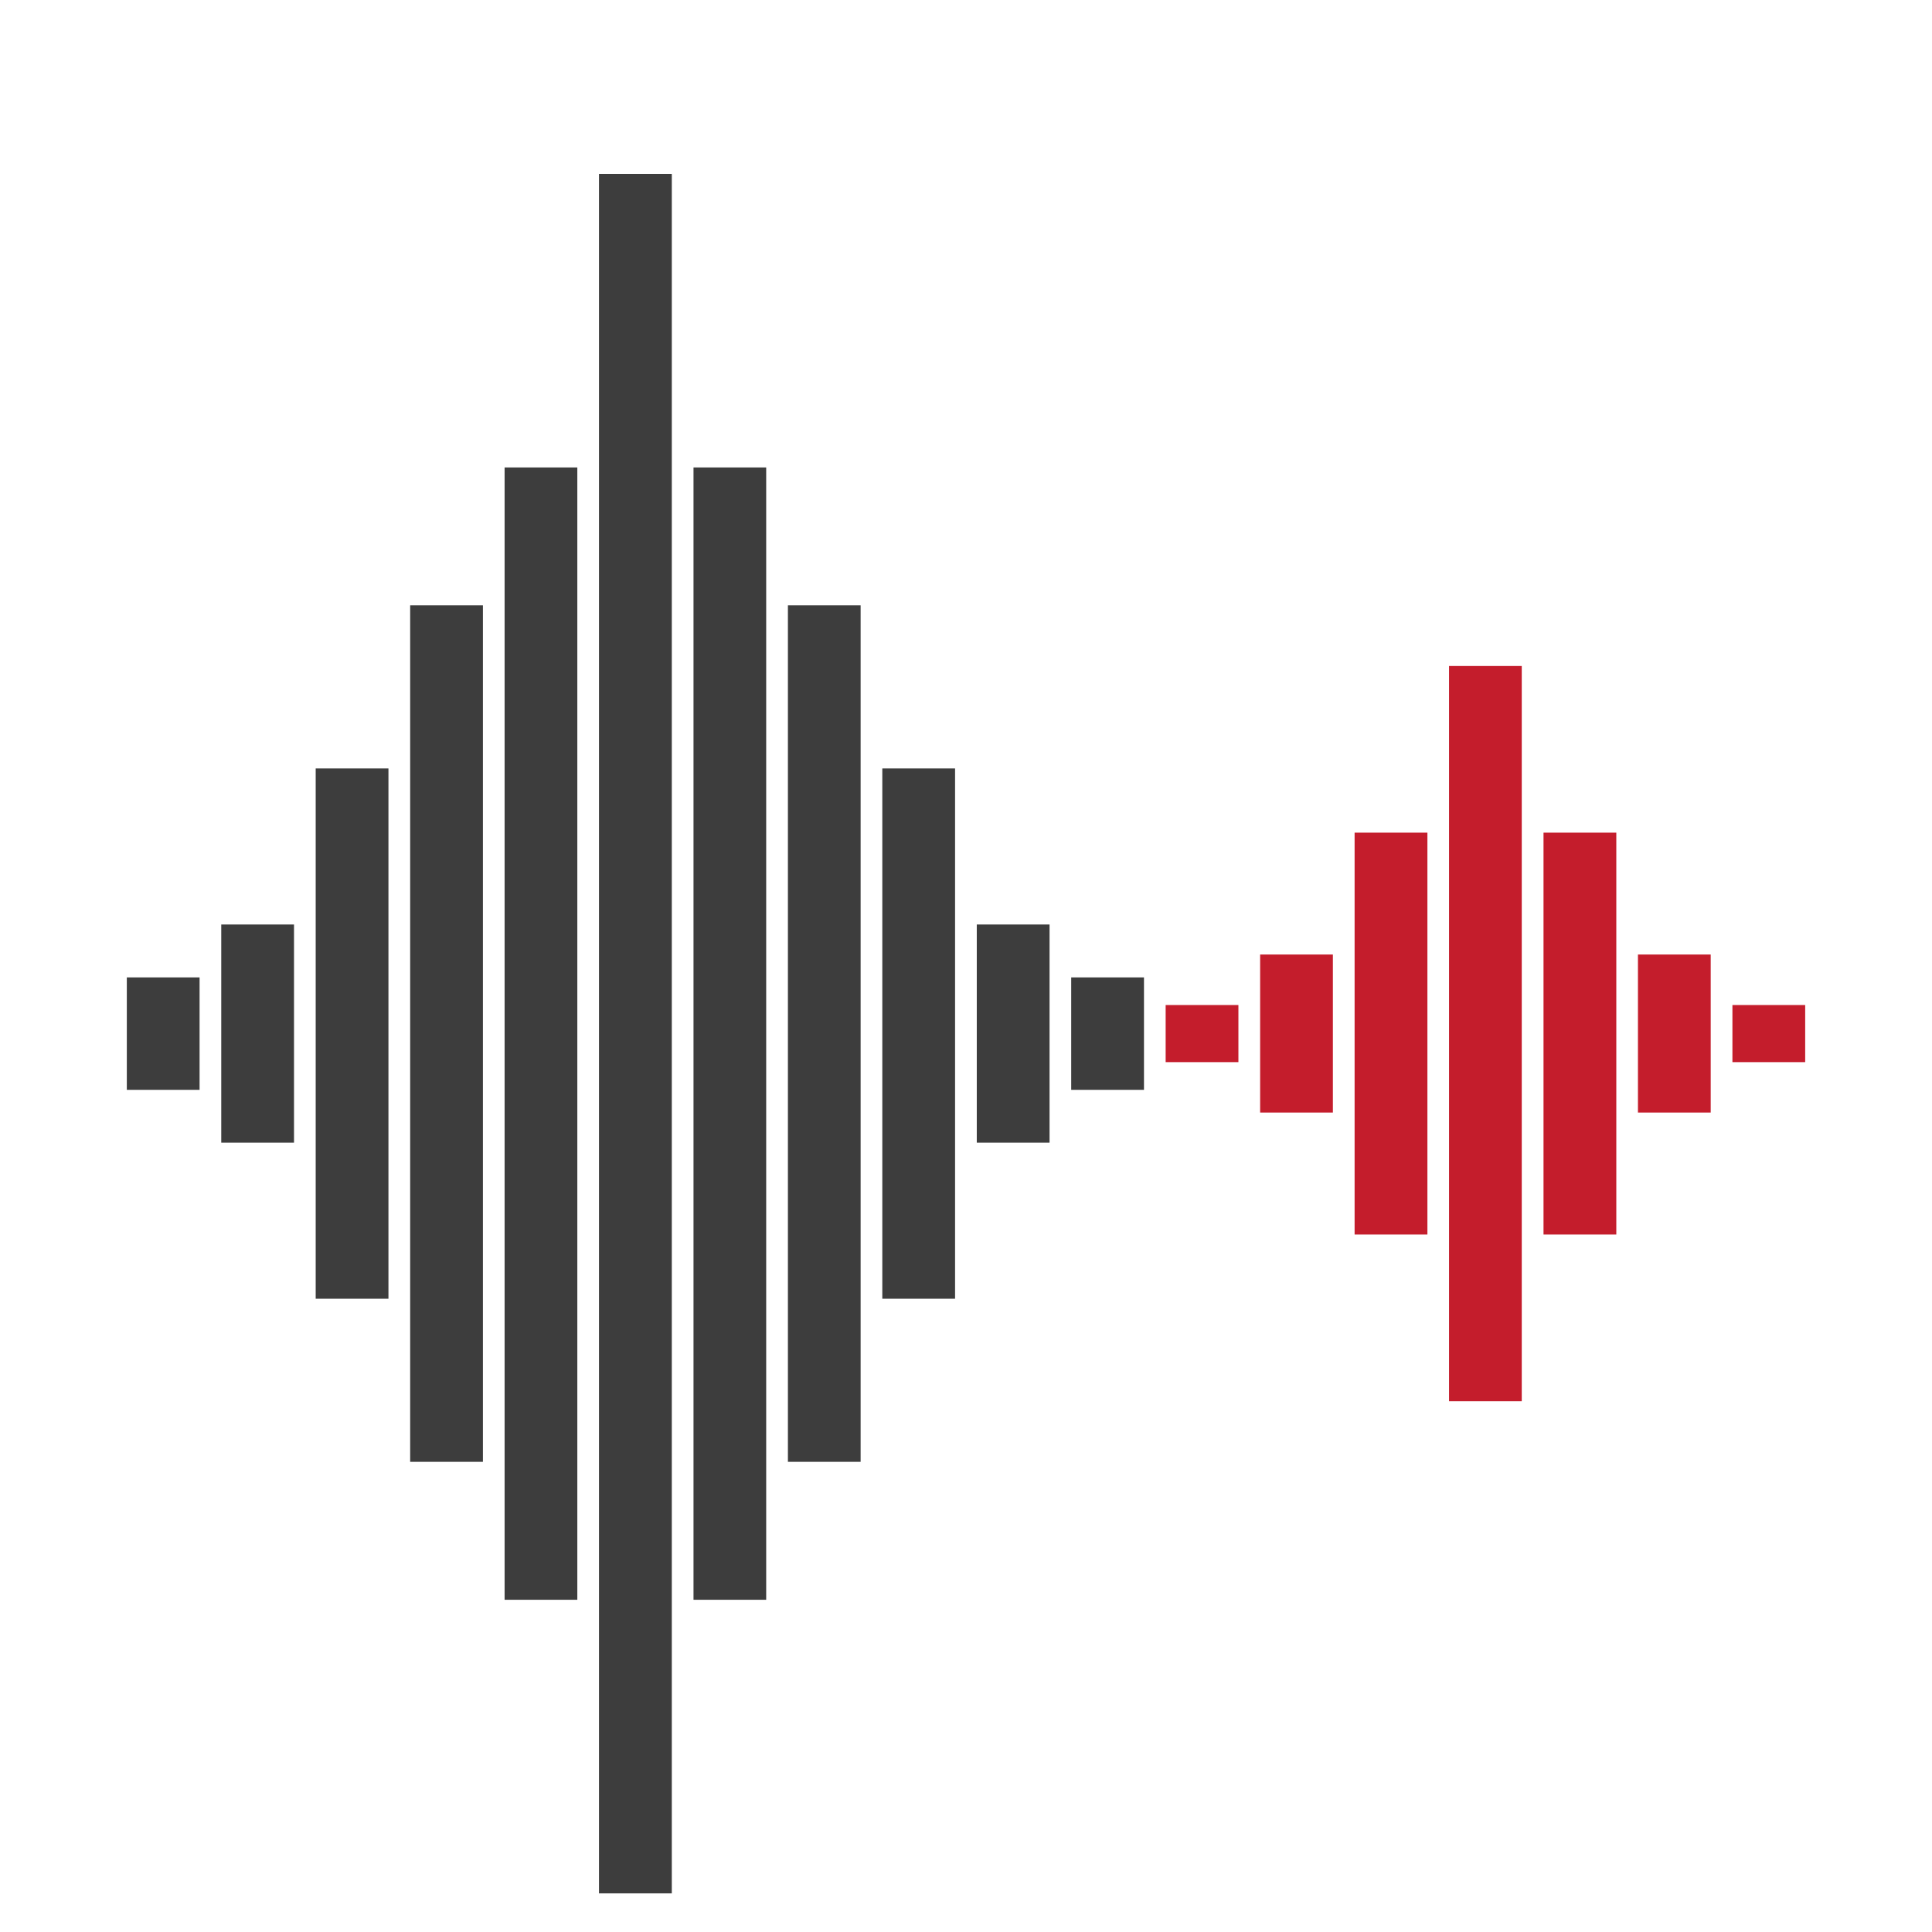
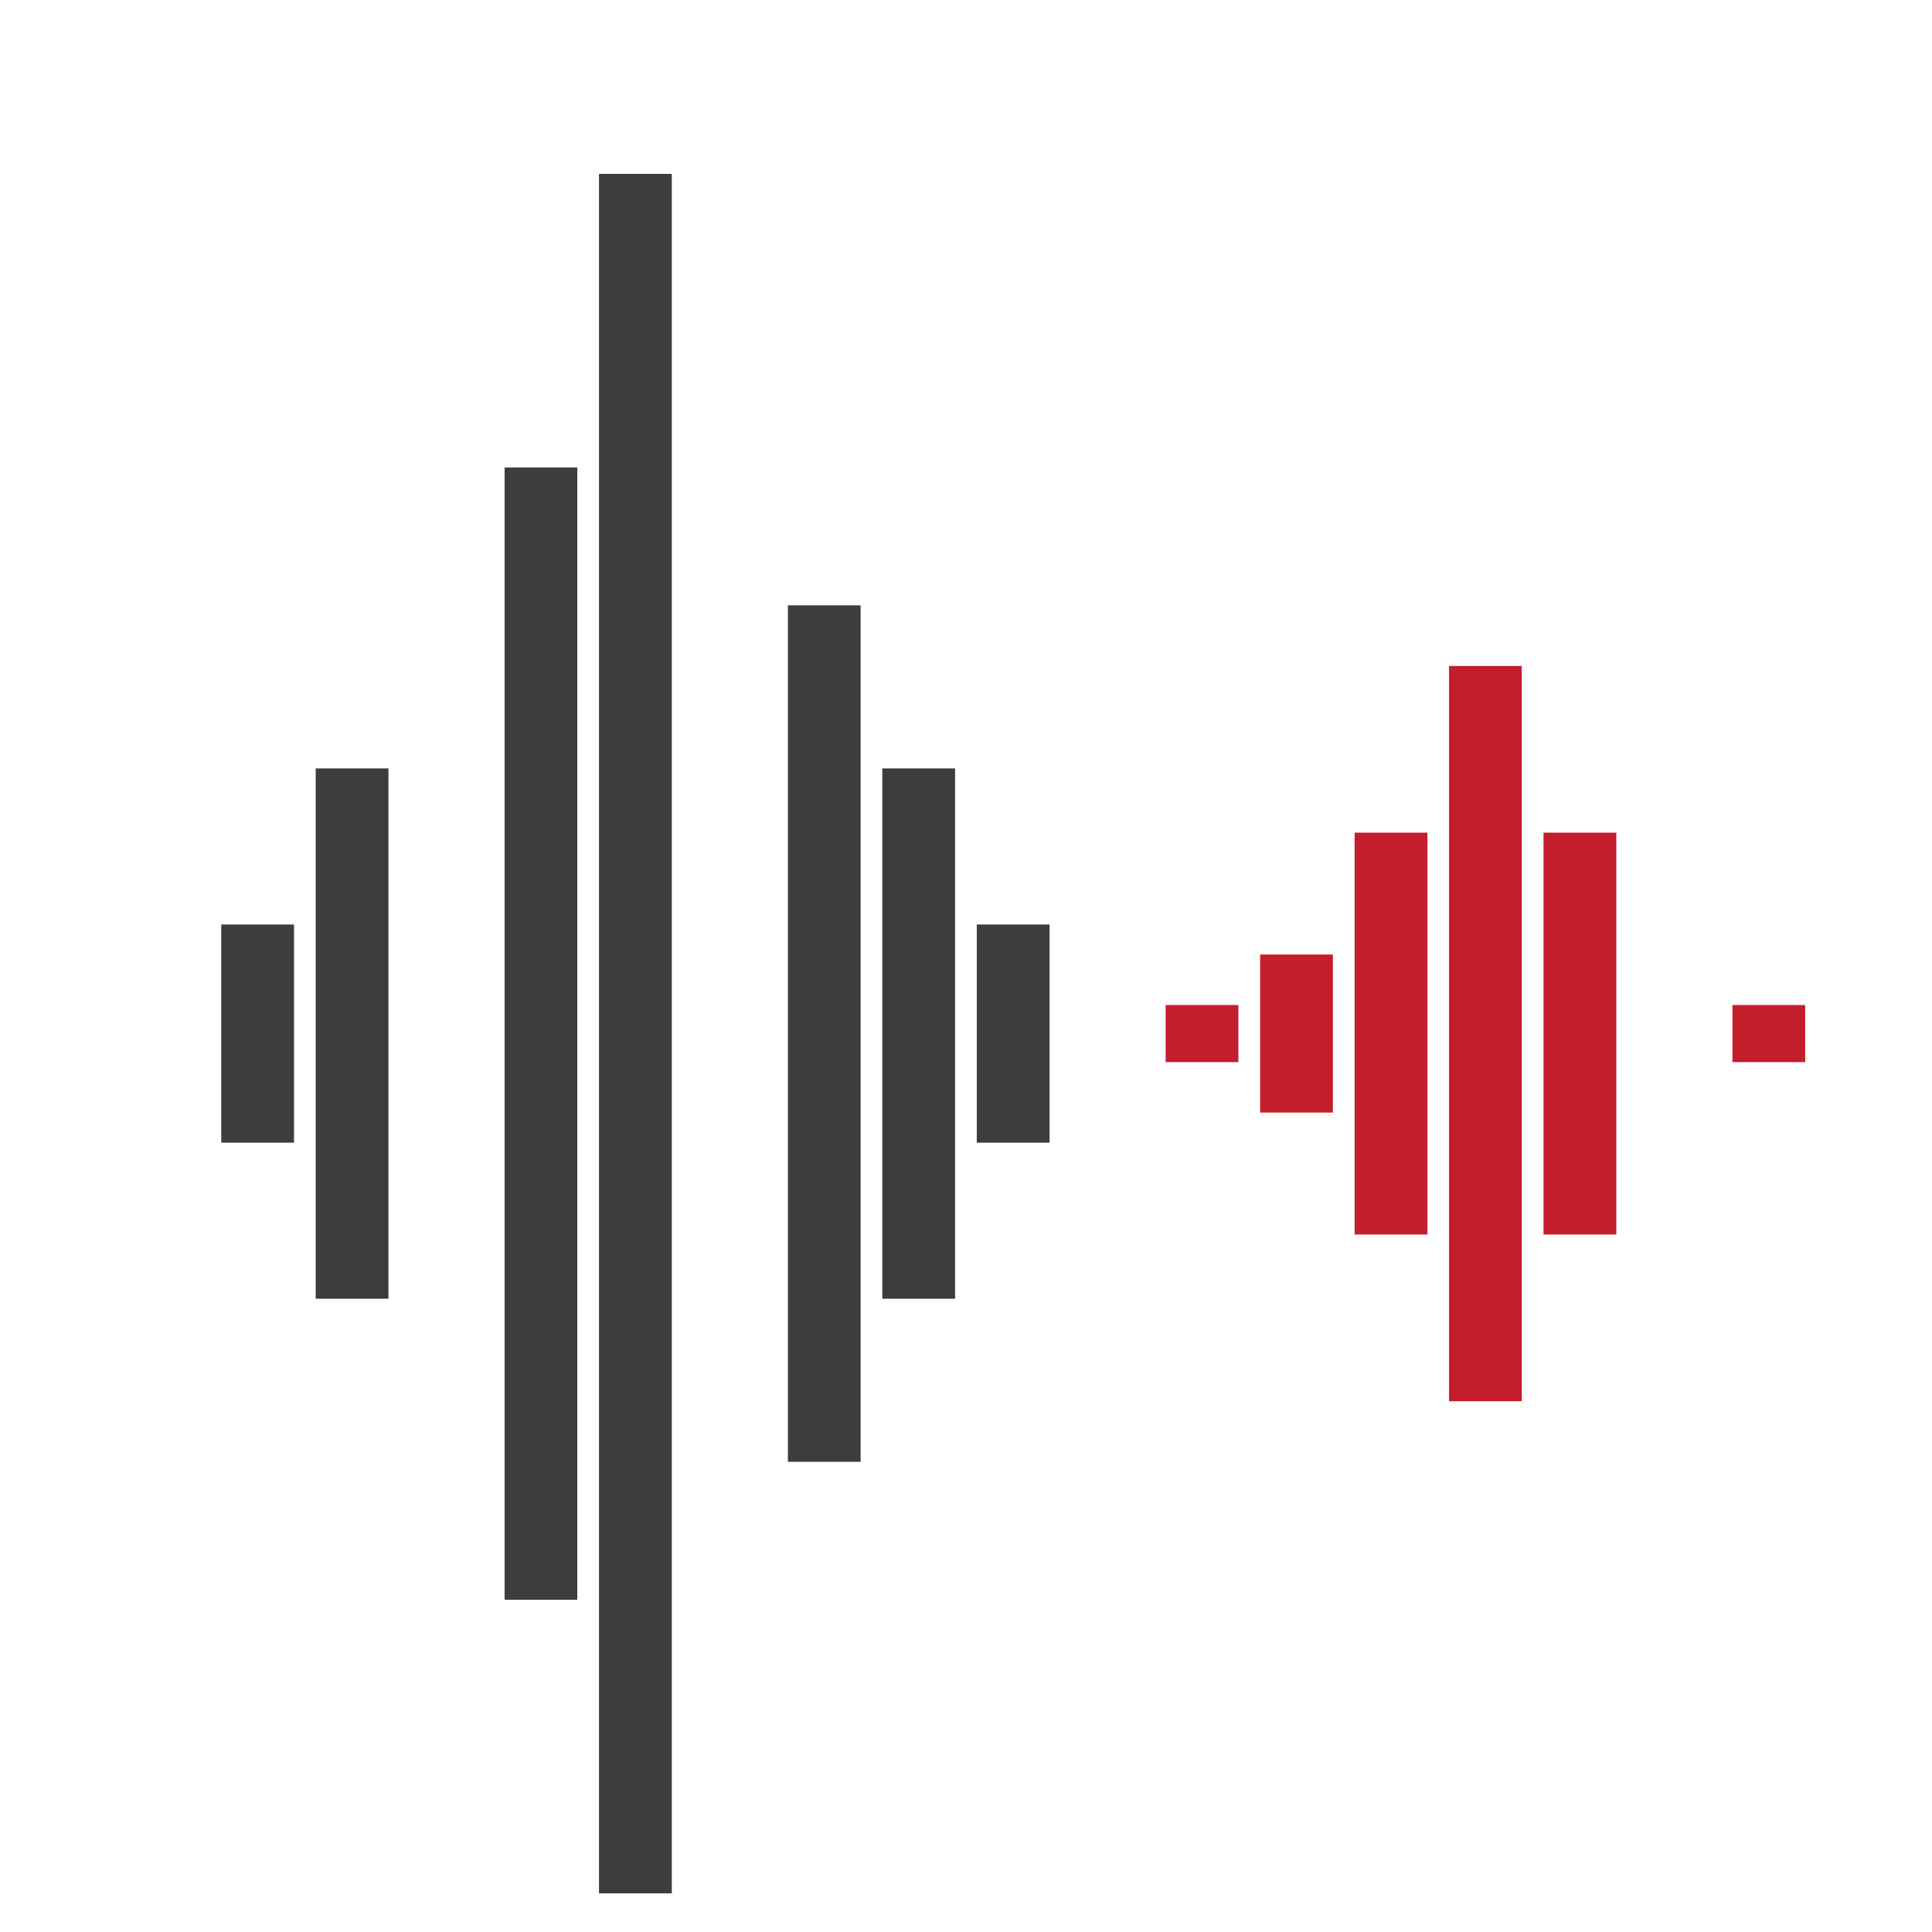
<svg xmlns="http://www.w3.org/2000/svg" version="1.1" id="Capa_1" x="0px" y="0px" width="50px" height="50px" viewBox="0 0 50 50" enable-background="new 0 0 50 50" xml:space="preserve">
  <g id="Flecha_7">
</g>
  <g>
    <g>
      <polygon fill-rule="evenodd" clip-rule="evenodd" fill="#C41D2C" points="37.501,21.145 37.501,32.352 37.501,36.264     39.383,36.264 39.383,32.352 39.383,21.145 39.383,17.236 37.501,17.236   " />
      <polygon fill-rule="evenodd" clip-rule="evenodd" fill="#C41D2C" points="39.946,21.549 39.946,24.176 39.946,29.322     39.946,31.949 41.83,31.949 41.83,29.322 41.83,24.176 41.83,21.549   " />
-       <polygon fill-rule="evenodd" clip-rule="evenodd" fill="#C41D2C" points="42.39,24.703 42.39,25.738 42.39,27.762 42.39,28.793     44.273,28.793 44.273,27.762 44.273,25.738 44.273,24.703   " />
      <polygon fill-rule="evenodd" clip-rule="evenodd" fill="#C41D2C" points="36.941,21.549 36.941,24.176 36.941,29.322     36.941,31.949 35.057,31.949 35.057,29.322 35.057,24.176 35.057,21.549   " />
      <polygon fill-rule="evenodd" clip-rule="evenodd" fill="#C41D2C" points="34.495,24.703 34.495,25.738 34.495,27.762     34.495,28.793 32.612,28.793 32.612,27.762 32.612,25.738 32.612,24.703   " />
      <polygon fill-rule="evenodd" clip-rule="evenodd" fill="#C41D2C" points="32.05,26.01 32.05,26.385 32.05,27.115 32.05,27.488     30.167,27.488 30.167,27.115 30.167,26.385 30.167,26.01   " />
      <polygon fill-rule="evenodd" clip-rule="evenodd" fill="#C41D2C" points="46.718,26.01 46.718,26.385 46.718,27.115     46.718,27.488 44.835,27.488 44.835,27.115 44.835,26.385 44.835,26.01   " />
      <polygon fill-rule="evenodd" clip-rule="evenodd" fill="#3D3D3D" points="8.17,23.615 8.17,29.885 8.17,33.611 10.053,33.611     10.053,29.885 10.053,23.615 10.053,19.887 8.17,19.887   " />
      <polygon fill-rule="evenodd" clip-rule="evenodd" fill="#3D3D3D" points="5.726,25.459 5.726,28.039 5.726,29.572 7.609,29.572     7.609,28.039 7.609,25.459 7.609,23.926 5.726,23.926   " />
-       <polygon fill-rule="evenodd" clip-rule="evenodd" fill="#3D3D3D" points="3.282,26.084 3.282,27.412 3.282,28.205 5.165,28.205     5.165,27.412 5.165,26.084 5.165,25.295 3.282,25.295   " />
-       <polygon fill-rule="evenodd" clip-rule="evenodd" fill="#3D3D3D" points="10.615,23.02 10.615,30.479 10.615,37.832     12.498,37.832 12.498,30.479 12.498,23.02 12.498,15.666 10.615,15.666   " />
      <polygon fill-rule="evenodd" clip-rule="evenodd" fill="#3D3D3D" points="13.059,22.338 13.059,31.16 13.059,41.402     14.941,41.402 14.941,31.16 14.941,22.338 14.941,12.098 13.059,12.098   " />
      <polygon fill-rule="evenodd" clip-rule="evenodd" fill="#3D3D3D" points="15.502,16.586 15.502,36.912 15.502,49 17.386,49     17.386,36.912 17.386,16.586 17.386,4.5 15.502,4.5   " />
      <polygon fill-rule="evenodd" clip-rule="evenodd" fill="#3D3D3D" points="24.717,23.615 24.717,29.885 24.717,33.611     22.834,33.611 22.834,29.885 22.834,23.615 22.834,19.887 24.717,19.887   " />
      <polygon fill-rule="evenodd" clip-rule="evenodd" fill="#3D3D3D" points="27.162,25.459 27.162,28.039 27.162,29.572     25.279,29.572 25.279,28.039 25.279,25.459 25.279,23.926 27.162,23.926   " />
-       <polygon fill-rule="evenodd" clip-rule="evenodd" fill="#3D3D3D" points="29.606,26.084 29.606,27.412 29.606,28.205     27.723,28.205 27.723,27.412 27.723,26.084 27.723,25.295 29.606,25.295   " />
      <polygon fill-rule="evenodd" clip-rule="evenodd" fill="#3D3D3D" points="22.273,23.02 22.273,30.479 22.273,37.832     20.391,37.832 20.391,30.479 20.391,23.02 20.391,15.666 22.273,15.666   " />
-       <polygon fill-rule="evenodd" clip-rule="evenodd" fill="#3D3D3D" points="19.829,22.338 19.829,31.16 19.829,41.402     17.948,41.402 17.948,31.16 17.948,22.338 17.948,12.098 19.829,12.098   " />
    </g>
  </g>
</svg>